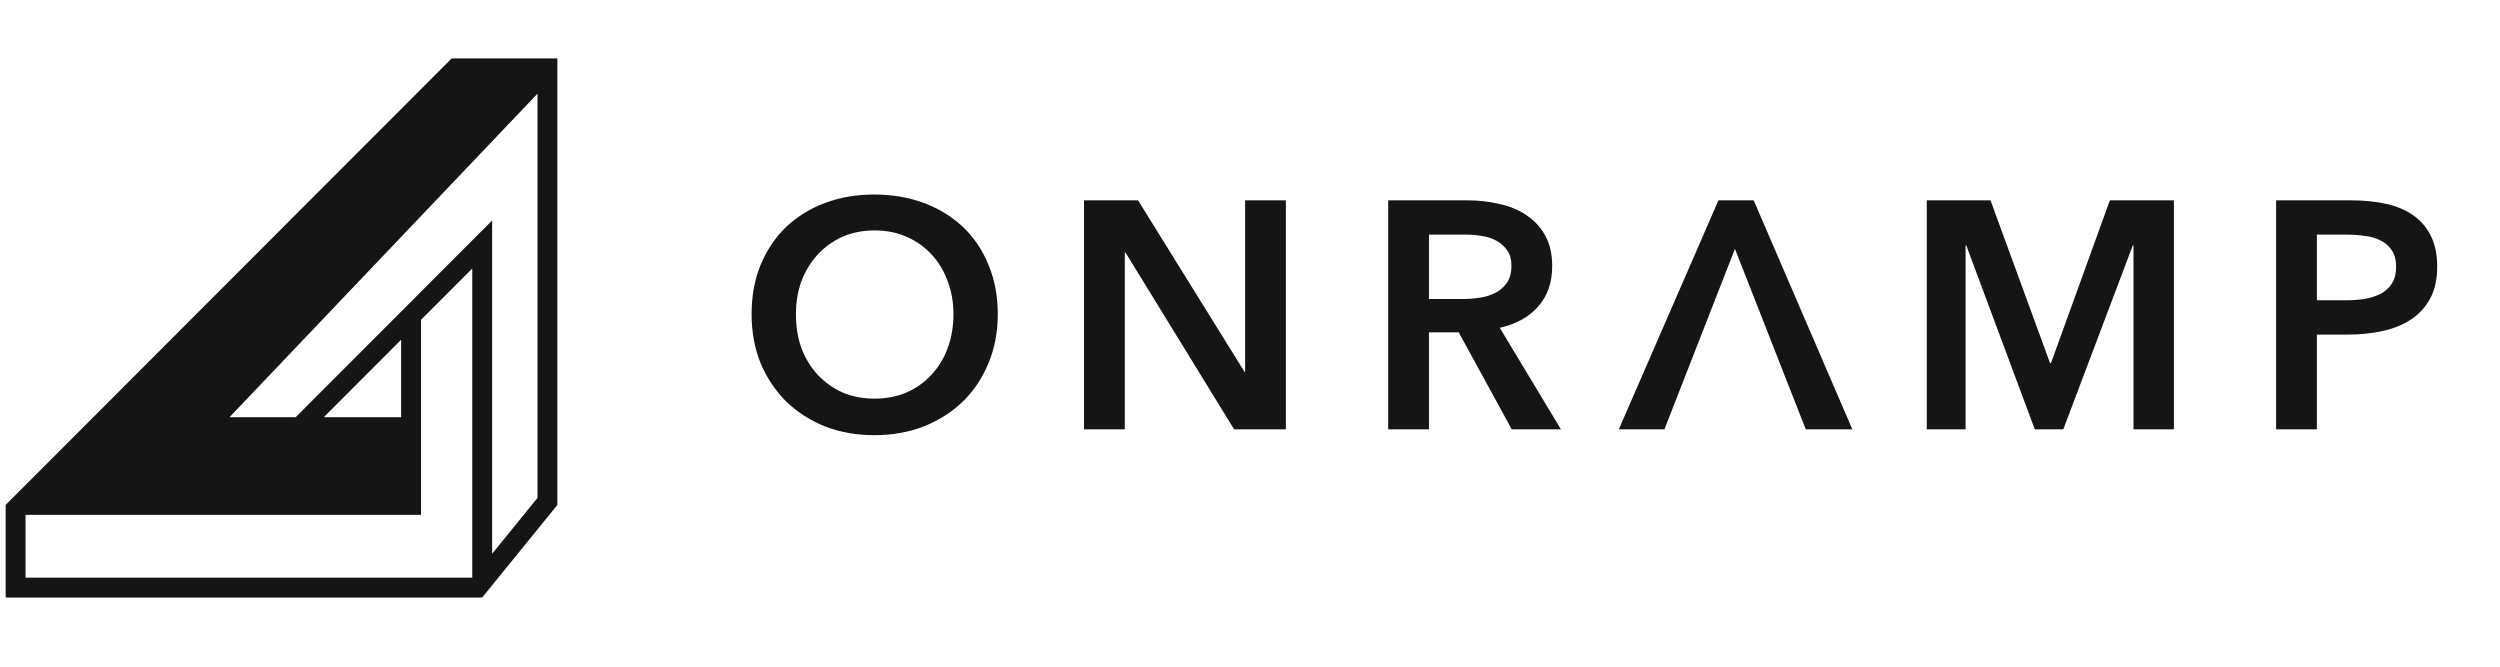
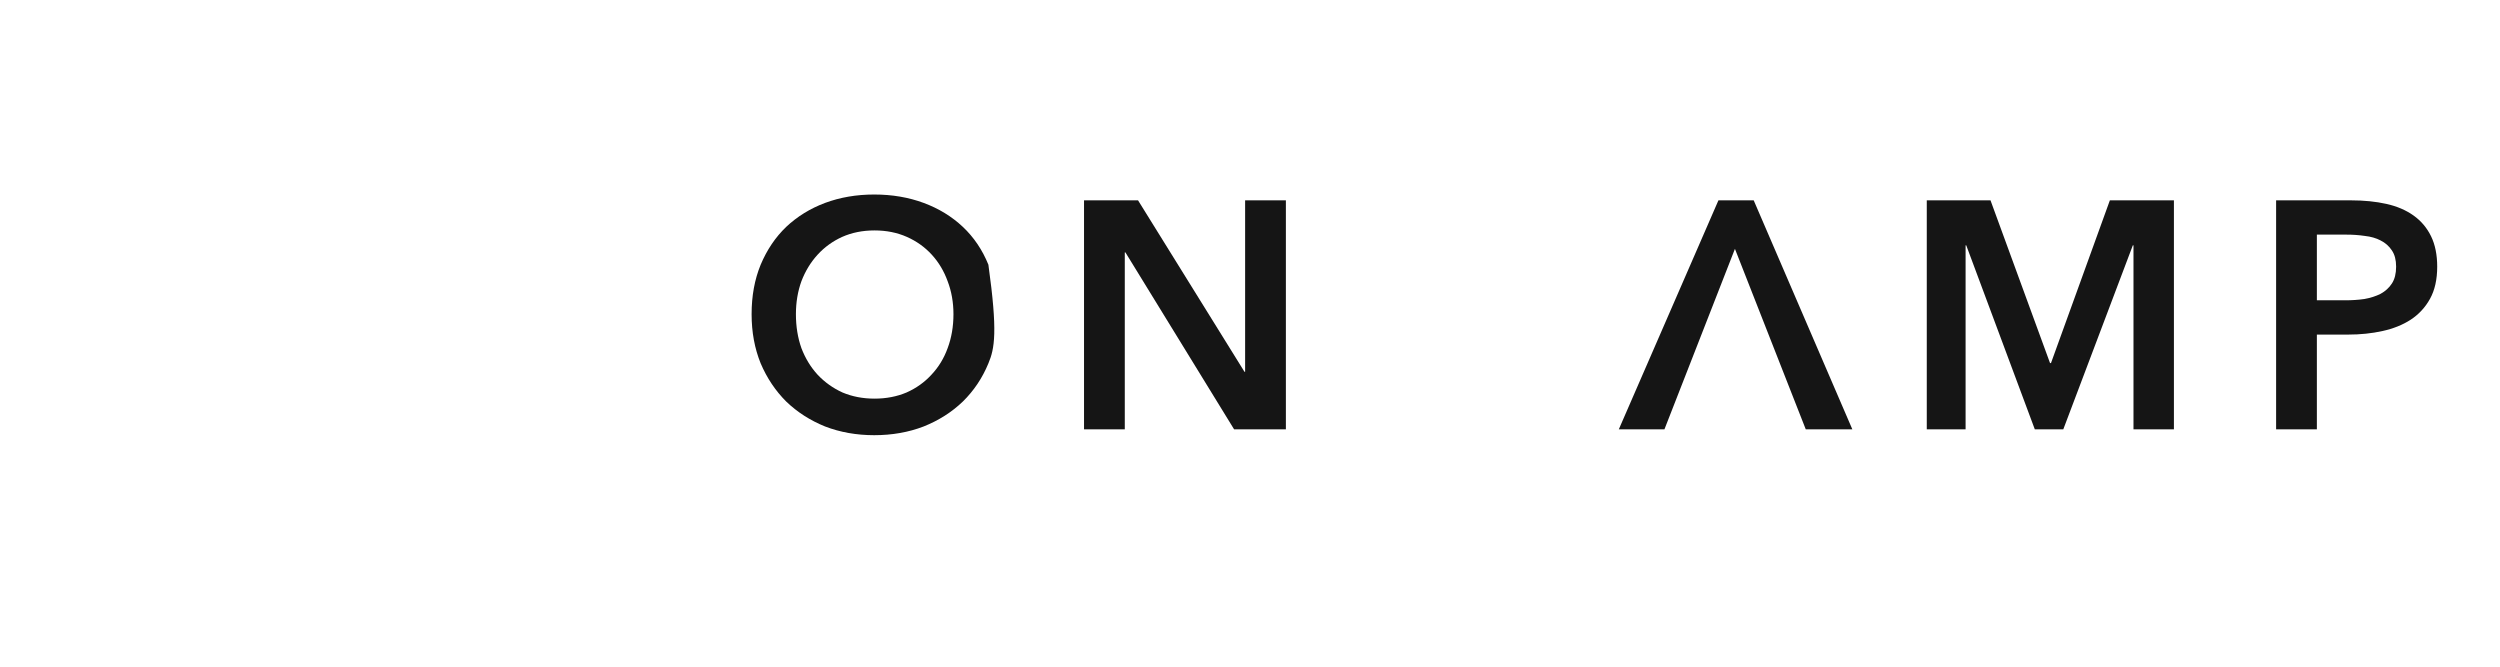
<svg xmlns="http://www.w3.org/2000/svg" width="120" height="32" viewBox="0 0 313 70" fill="none">
  <g clip-path="url(#clip0_2172_11338)">
    <path fill-rule="evenodd" clip-rule="evenodd" d="M61.614 20.876V62.596L67.295 55.602V4.994L28.735 45.499H37.02L61.614 20.876ZM40.537 45.499H50.221V35.803L40.537 45.499ZM52.709 33.312V57.73H3.197V65.587H59.126V26.888L52.709 33.312ZM60.37 68.075H0.708V56.486L56.553 0.575H69.783V56.486L60.37 68.075Z" fill="#151515" />
  </g>
  <path d="M284.969 18.349H294.324C295.971 18.349 297.456 18.498 298.779 18.795C300.102 19.092 301.236 19.578 302.181 20.253C303.126 20.928 303.855 21.792 304.368 22.845C304.881 23.898 305.138 25.167 305.138 26.652C305.138 28.245 304.841 29.581 304.247 30.661C303.653 31.741 302.843 32.619 301.817 33.294C300.818 33.942 299.643 34.414 298.293 34.711C296.943 35.008 295.512 35.157 294 35.157H290.072V47.023H284.969V18.349ZM293.636 30.864C294.473 30.864 295.269 30.81 296.025 30.702C296.781 30.567 297.456 30.351 298.05 30.054C298.644 29.73 299.117 29.298 299.468 28.758C299.819 28.218 299.994 27.516 299.994 26.652C299.994 25.815 299.819 25.14 299.468 24.627C299.117 24.087 298.644 23.668 298.05 23.371C297.483 23.074 296.822 22.885 296.066 22.804C295.337 22.696 294.581 22.642 293.798 22.642H290.072V30.864H293.636Z" fill="#151515" />
  <path d="M241.232 18.349H249.211L256.663 38.721H256.784L264.155 18.349H272.174V47.023H267.112V23.979H267.031L258.323 47.023H254.759L246.173 23.979H246.092V47.023H241.232V18.349Z" fill="#151515" />
  <path fill-rule="evenodd" clip-rule="evenodd" d="M219.563 18.349H215.148L202.674 47.023H208.385L217.214 24.424L226.083 47.023H231.915L219.563 18.349Z" fill="#151515" />
-   <path d="M173.802 18.349H183.765C185.115 18.349 186.424 18.498 187.693 18.795C188.962 19.065 190.083 19.524 191.055 20.172C192.054 20.82 192.85 21.67 193.444 22.723C194.038 23.776 194.335 25.059 194.335 26.571C194.335 28.65 193.741 30.351 192.553 31.674C191.392 32.97 189.799 33.847 187.774 34.306L195.429 47.023H189.273L182.631 34.873H178.905V47.023H173.802V18.349ZM183.076 30.702C183.805 30.702 184.534 30.648 185.263 30.54C185.992 30.432 186.64 30.229 187.207 29.932C187.801 29.635 188.287 29.217 188.665 28.677C189.043 28.11 189.232 27.394 189.232 26.53C189.232 25.747 189.057 25.113 188.706 24.627C188.355 24.114 187.909 23.709 187.369 23.412C186.829 23.115 186.208 22.912 185.506 22.804C184.831 22.696 184.17 22.642 183.522 22.642H178.905V30.702H183.076Z" fill="#151515" />
  <path d="M135.72 18.349H142.483L155.808 39.814H155.889V18.349H160.992V47.023H154.512L140.904 24.87H140.823V47.023H135.72V18.349Z" fill="#151515" />
-   <path d="M94.101 32.605C94.101 30.31 94.479 28.245 95.235 26.409C96.018 24.546 97.084 22.966 98.434 21.67C99.811 20.374 101.431 19.375 103.294 18.673C105.184 17.971 107.236 17.62 109.45 17.62C111.691 17.62 113.757 17.971 115.647 18.673C117.537 19.375 119.17 20.374 120.547 21.67C121.924 22.966 122.991 24.546 123.747 26.409C124.53 28.245 124.921 30.31 124.921 32.605C124.921 34.846 124.53 36.898 123.747 38.761C122.991 40.597 121.924 42.19 120.547 43.54C119.17 44.863 117.537 45.903 115.647 46.659C113.757 47.388 111.691 47.752 109.45 47.752C107.236 47.752 105.184 47.388 103.294 46.659C101.431 45.903 99.811 44.863 98.434 43.54C97.084 42.19 96.018 40.597 95.235 38.761C94.479 36.898 94.101 34.846 94.101 32.605ZM99.649 32.605C99.649 34.144 99.879 35.562 100.338 36.858C100.824 38.127 101.499 39.234 102.363 40.179C103.254 41.124 104.293 41.866 105.481 42.406C106.696 42.919 108.033 43.176 109.491 43.176C110.949 43.176 112.285 42.919 113.5 42.406C114.715 41.866 115.755 41.124 116.619 40.179C117.51 39.234 118.185 38.127 118.644 36.858C119.13 35.562 119.373 34.144 119.373 32.605C119.373 31.12 119.13 29.743 118.644 28.474C118.185 27.205 117.523 26.098 116.659 25.153C115.795 24.208 114.756 23.466 113.541 22.926C112.326 22.386 110.976 22.116 109.491 22.116C108.006 22.116 106.656 22.386 105.441 22.926C104.253 23.466 103.227 24.208 102.363 25.153C101.499 26.098 100.824 27.205 100.338 28.474C99.879 29.743 99.649 31.12 99.649 32.605Z" fill="#151515" />
+   <path d="M94.101 32.605C94.101 30.31 94.479 28.245 95.235 26.409C96.018 24.546 97.084 22.966 98.434 21.67C99.811 20.374 101.431 19.375 103.294 18.673C105.184 17.971 107.236 17.62 109.45 17.62C111.691 17.62 113.757 17.971 115.647 18.673C117.537 19.375 119.17 20.374 120.547 21.67C121.924 22.966 122.991 24.546 123.747 26.409C124.921 34.846 124.53 36.898 123.747 38.761C122.991 40.597 121.924 42.19 120.547 43.54C119.17 44.863 117.537 45.903 115.647 46.659C113.757 47.388 111.691 47.752 109.45 47.752C107.236 47.752 105.184 47.388 103.294 46.659C101.431 45.903 99.811 44.863 98.434 43.54C97.084 42.19 96.018 40.597 95.235 38.761C94.479 36.898 94.101 34.846 94.101 32.605ZM99.649 32.605C99.649 34.144 99.879 35.562 100.338 36.858C100.824 38.127 101.499 39.234 102.363 40.179C103.254 41.124 104.293 41.866 105.481 42.406C106.696 42.919 108.033 43.176 109.491 43.176C110.949 43.176 112.285 42.919 113.5 42.406C114.715 41.866 115.755 41.124 116.619 40.179C117.51 39.234 118.185 38.127 118.644 36.858C119.13 35.562 119.373 34.144 119.373 32.605C119.373 31.12 119.13 29.743 118.644 28.474C118.185 27.205 117.523 26.098 116.659 25.153C115.795 24.208 114.756 23.466 113.541 22.926C112.326 22.386 110.976 22.116 109.491 22.116C108.006 22.116 106.656 22.386 105.441 22.926C104.253 23.466 103.227 24.208 102.363 25.153C101.499 26.098 100.824 27.205 100.338 28.474C99.879 29.743 99.649 31.12 99.649 32.605Z" fill="#151515" />
  <defs>
    <clipPath id="clip0_2172_11338">
-       <rect width="94.5" height="69.75" fill="white" transform="translate(0 0.125)" />
-     </clipPath>
+       </clipPath>
  </defs>
</svg>